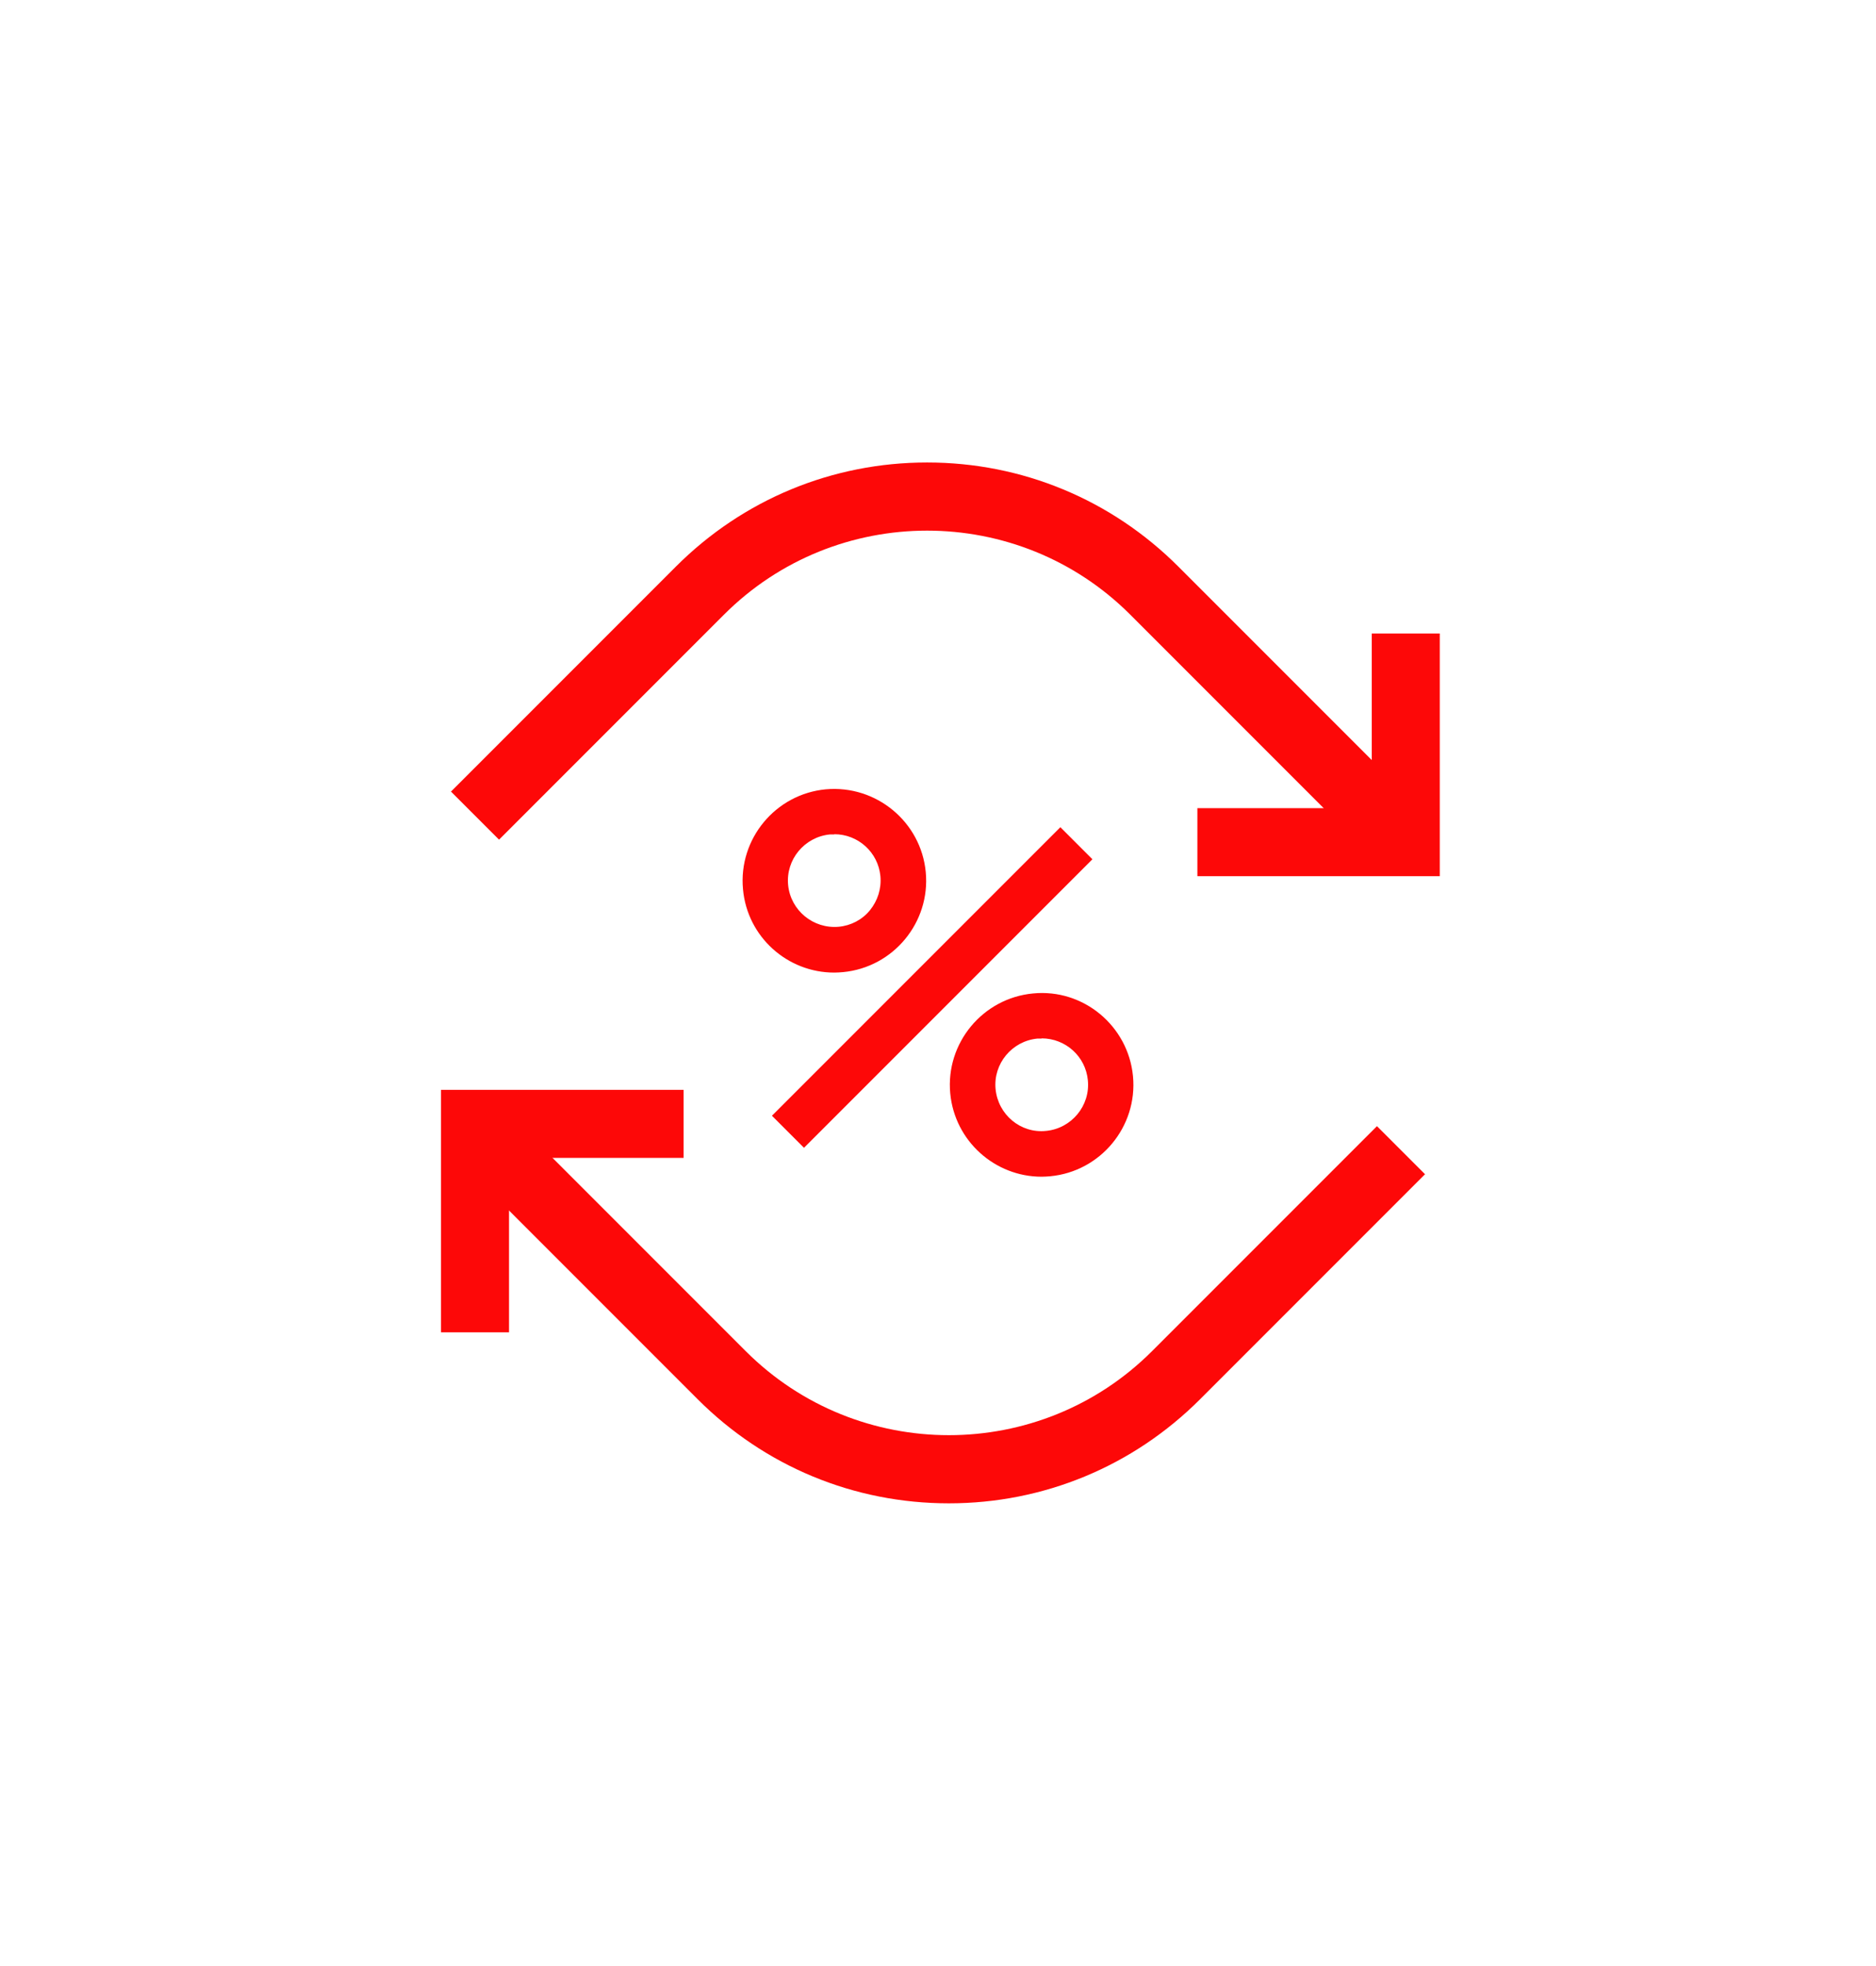
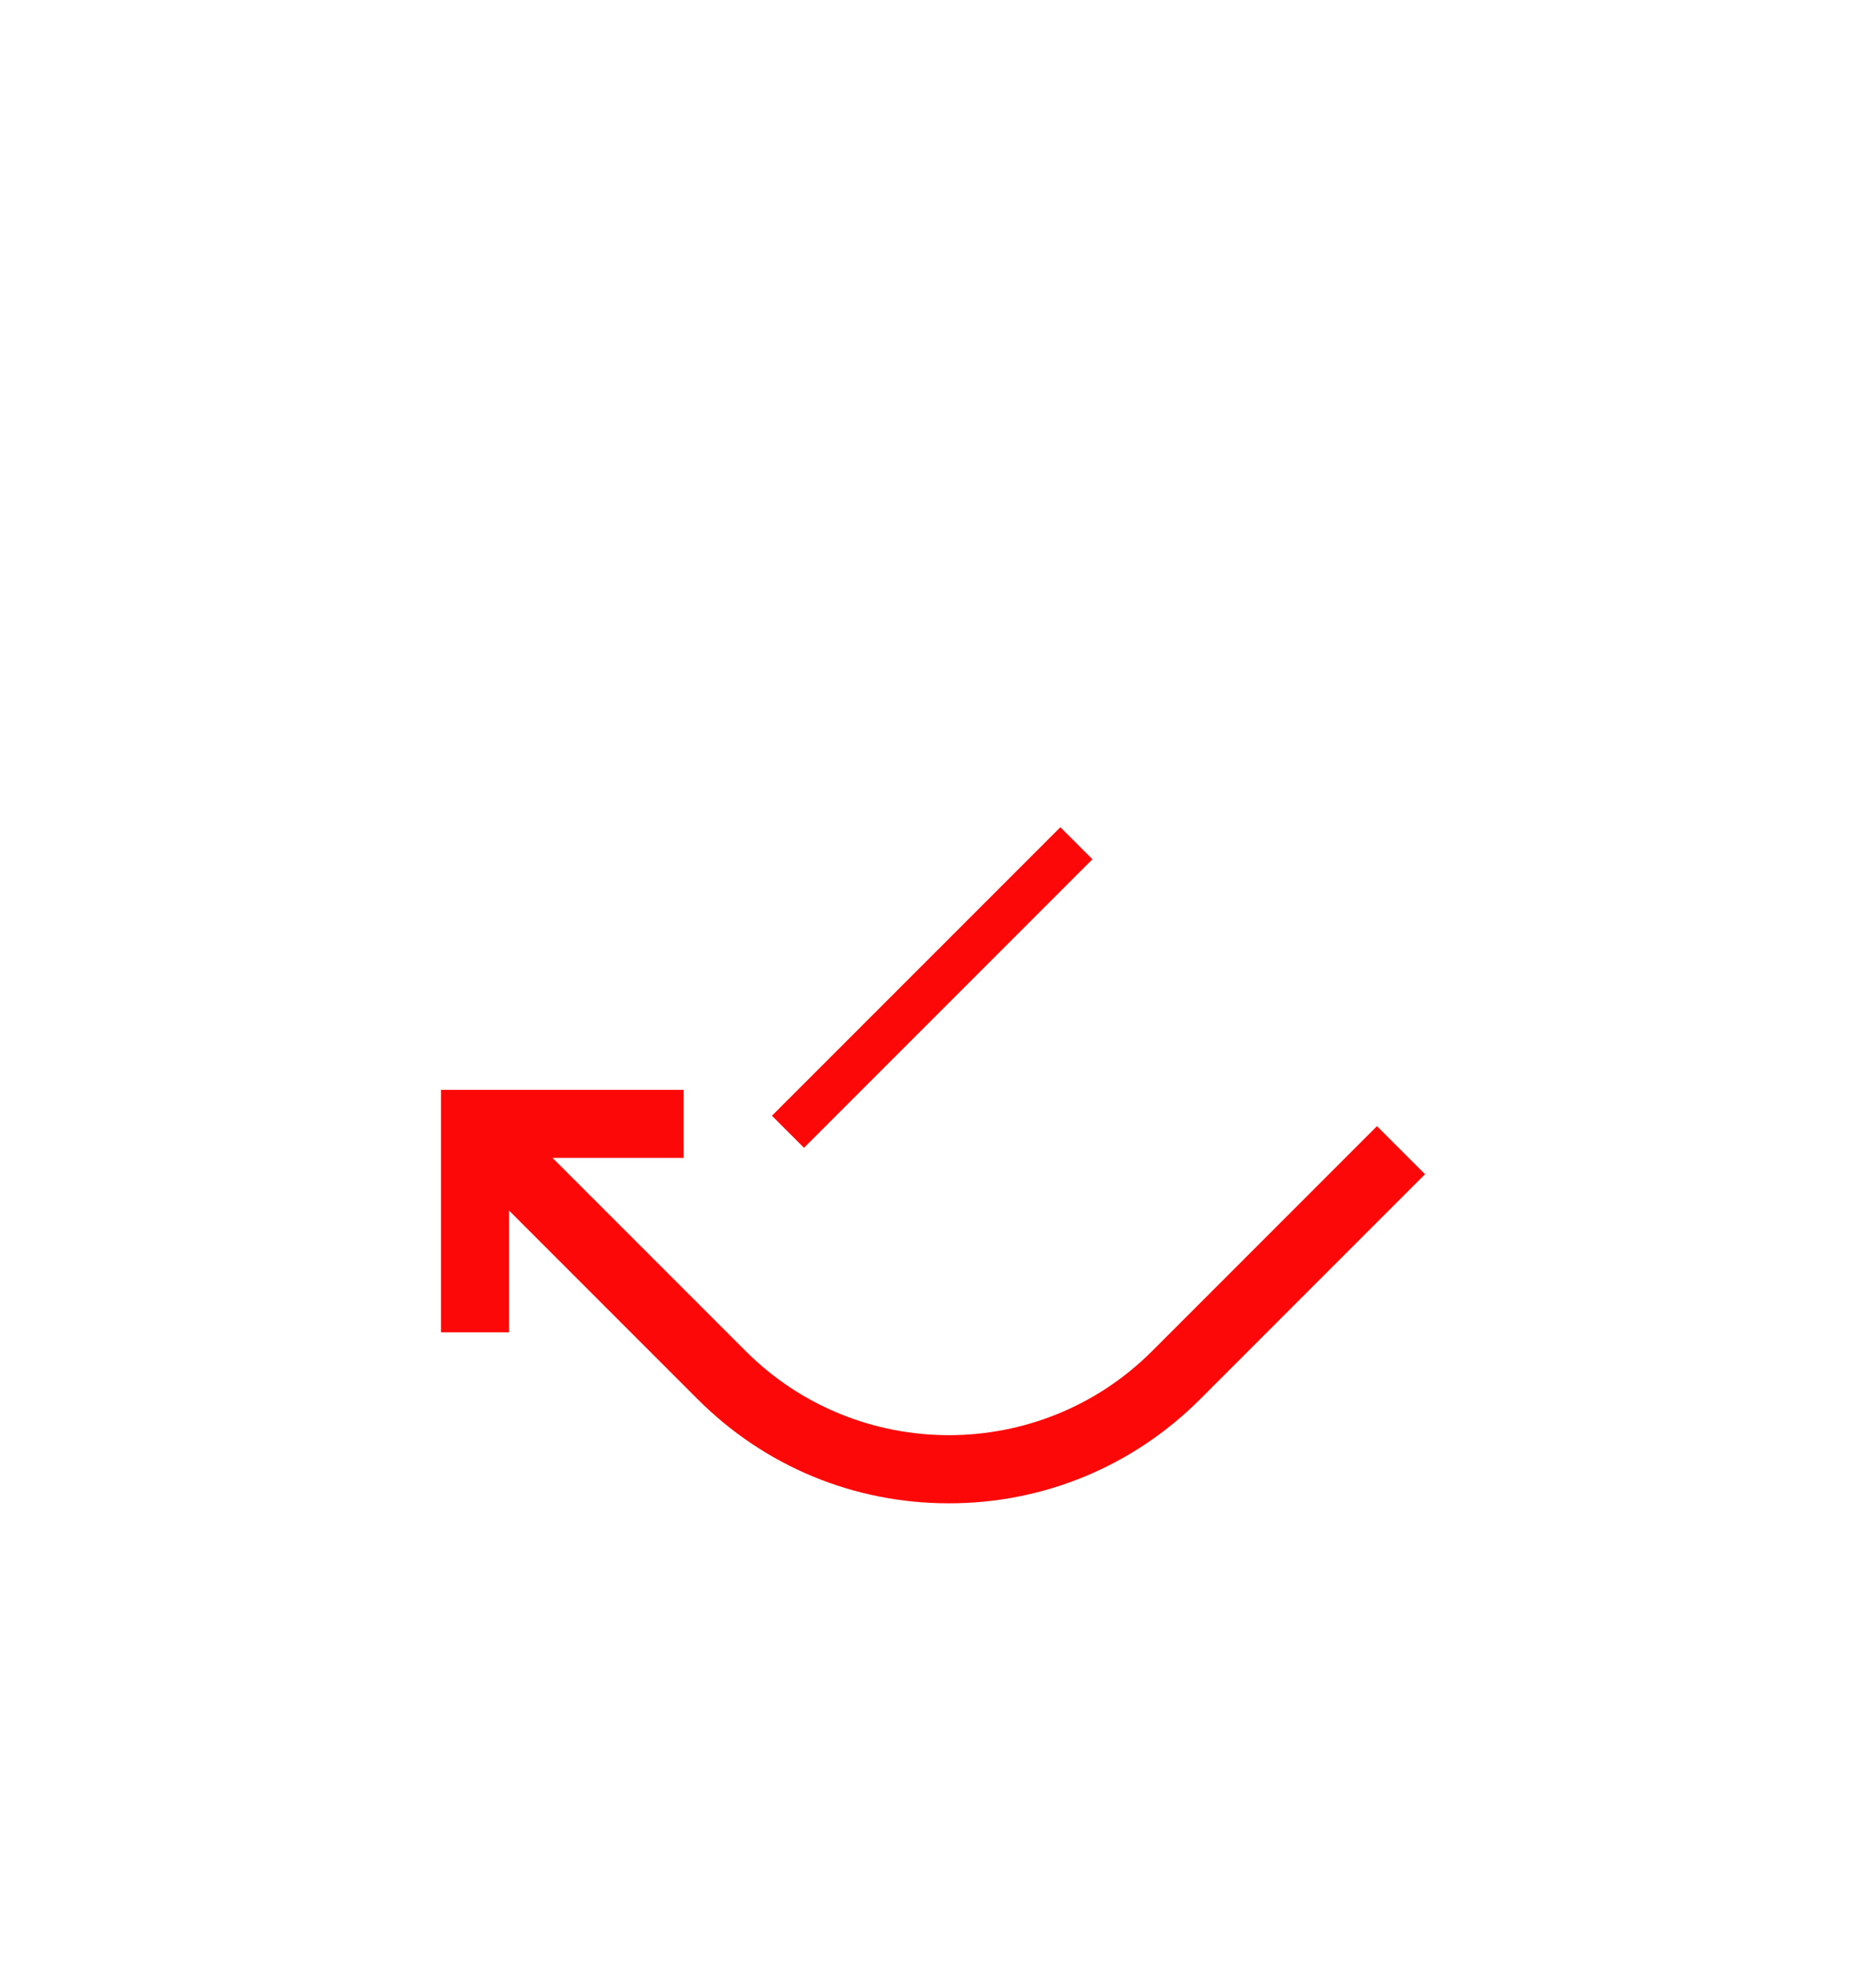
<svg xmlns="http://www.w3.org/2000/svg" id="Warstwa_2" data-name="Warstwa 2" viewBox="0 0 82.74 86.68">
  <defs>
    <style>      .cls-1 {        fill: #fd0808;      }    </style>
  </defs>
  <g>
    <g>
-       <path class="cls-1" d="m59.77,37.02l-9.92-9.92c-4.94-4.94-12.98-4.94-17.92,0l-9.92,9.92-2.12-2.12,9.92-9.92c2.96-2.96,6.9-4.59,11.08-4.59s8.12,1.63,11.08,4.59l9.92,9.92-2.12,2.12Z" />
-       <polygon class="cls-1" points="63.5 38.63 52.81 38.63 52.81 35.63 60.5 35.63 60.5 27.93 63.5 27.93 63.5 38.63" />
-     </g>
+       </g>
    <g>
      <path class="cls-1" d="m41.85,66.28c-4.19,0-8.12-1.63-11.08-4.59l-9.92-9.92,2.12-2.12,9.92,9.92c4.94,4.94,12.98,4.94,17.92,0l9.92-9.92,2.12,2.12-9.92,9.92c-2.96,2.96-6.9,4.59-11.08,4.59Z" />
      <polygon class="cls-1" points="22.45 58.74 19.45 58.74 19.45 48.05 30.15 48.05 30.15 51.05 22.45 51.05 22.45 58.74" />
    </g>
  </g>
  <g>
-     <path class="cls-1" d="m36.79,42.88c-2.06,0-3.83-1.57-4.02-3.67-.21-2.22,1.43-4.2,3.65-4.41,2.22-.2,4.2,1.43,4.41,3.65h0c.21,2.22-1.43,4.2-3.65,4.41-.13.01-.26.02-.38.02Zm0-6.09c-.06,0-.13,0-.19,0-1.12.11-1.95,1.11-1.84,2.23.11,1.12,1.11,1.94,2.23,1.84.54-.05,1.04-.31,1.38-.73s.51-.95.46-1.5c-.1-1.06-.99-1.85-2.03-1.85Z" />
-     <path class="cls-1" d="m45.94,51.88c-2.06,0-3.83-1.57-4.03-3.67-.21-2.22,1.43-4.2,3.65-4.41,2.22-.22,4.2,1.43,4.41,3.65h0c.21,2.22-1.43,4.2-3.65,4.41-.13.01-.25.02-.38.02Zm0-6.09c-.06,0-.13,0-.19,0-1.12.11-1.95,1.11-1.84,2.23s1.1,1.96,2.23,1.84c1.12-.11,1.95-1.11,1.84-2.23-.1-1.06-.99-1.85-2.04-1.85Z" />
    <rect class="cls-1" x="32.12" y="42.53" width="17.99" height="2" transform="translate(-18.74 41.83) rotate(-45)" />
  </g>
</svg>